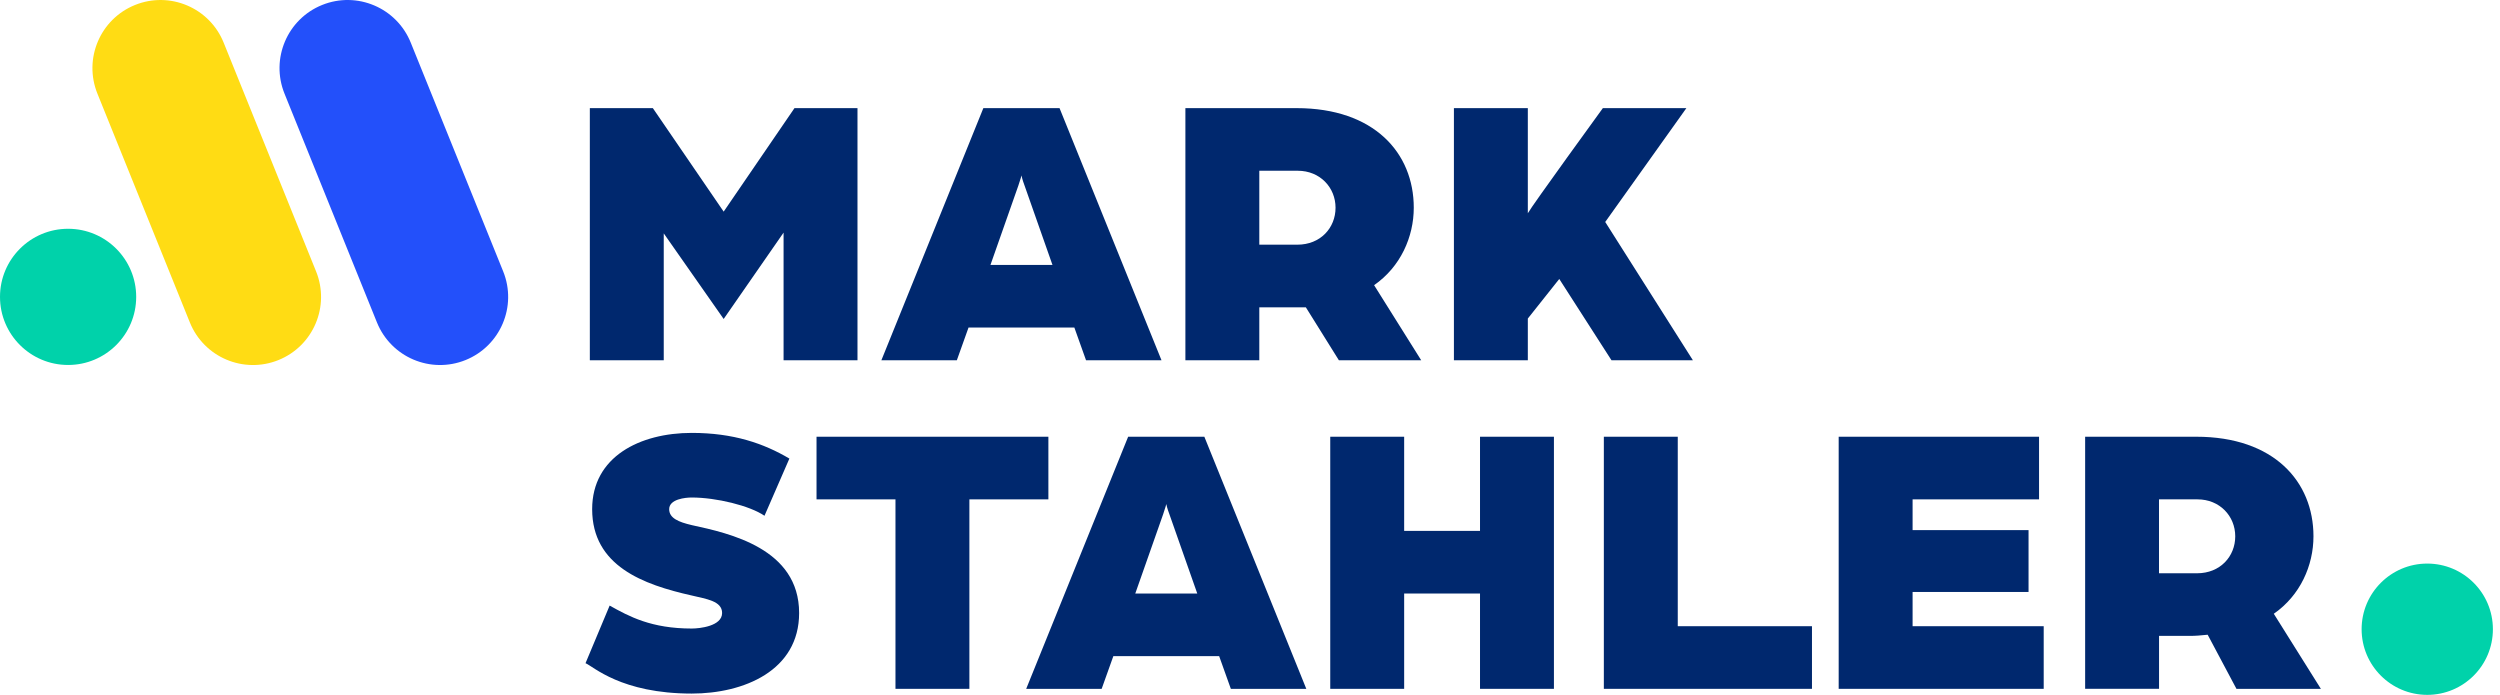
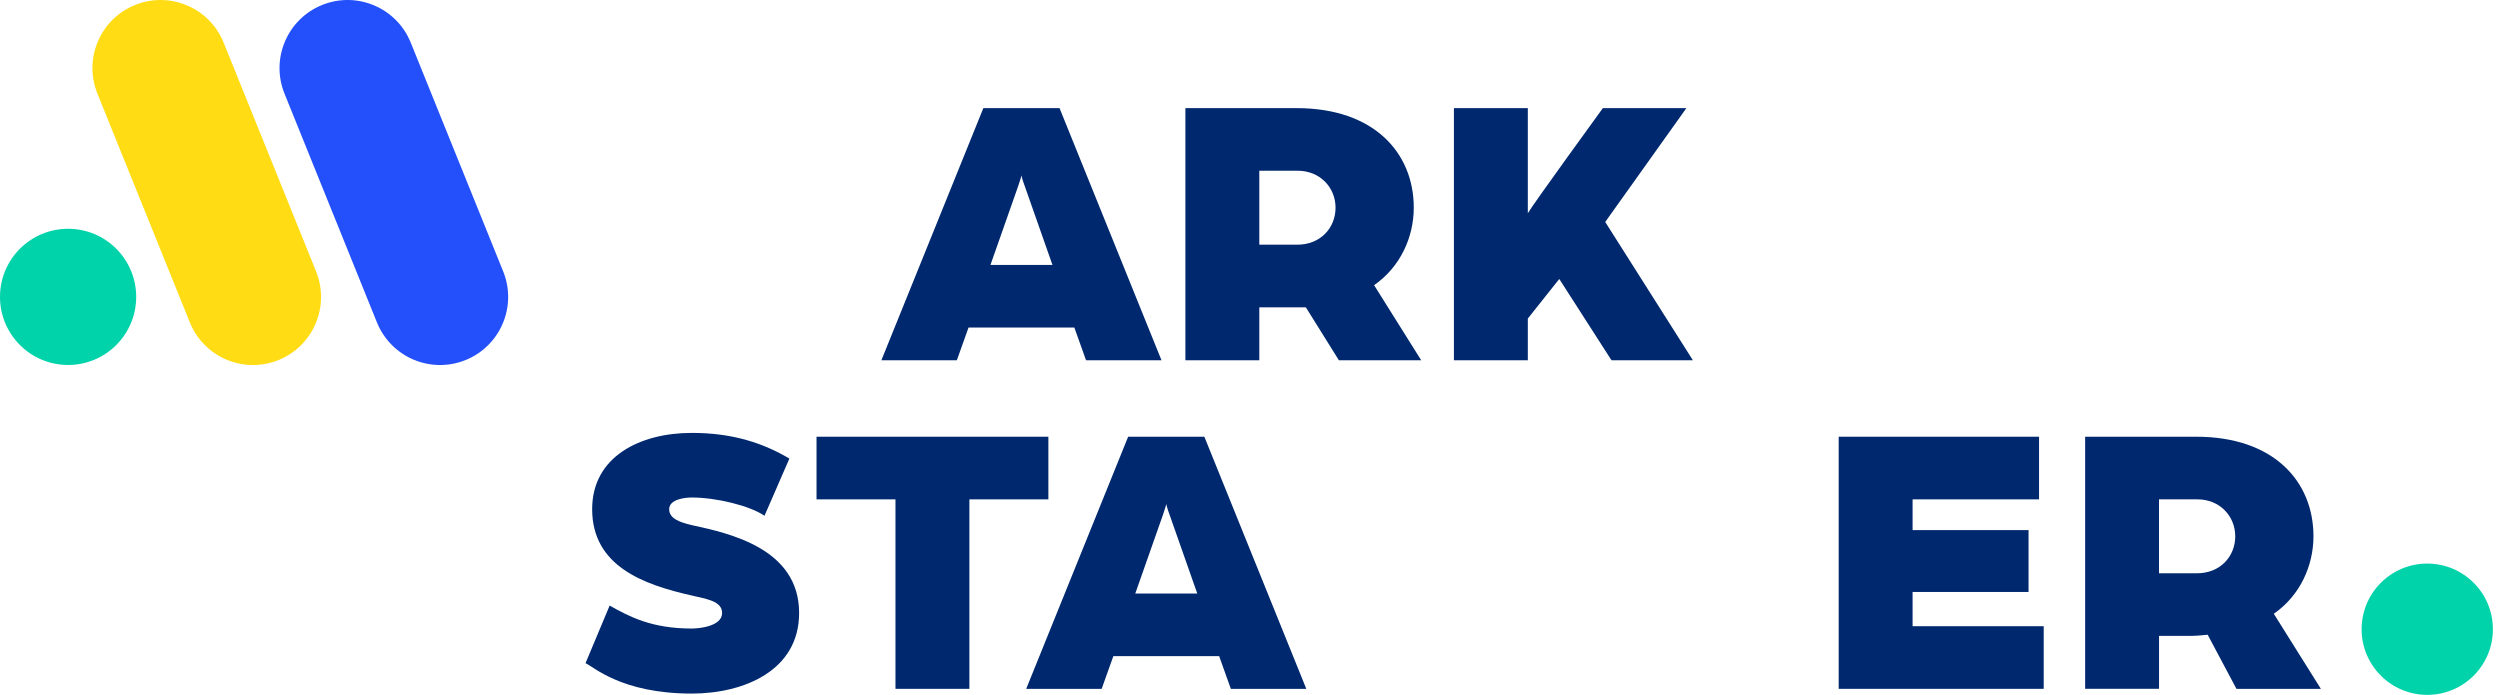
<svg xmlns="http://www.w3.org/2000/svg" width="331" height="92" viewBox="0 0 331 92" fill="none">
-   <path d="M78.094 14.317H86.437L95.813 28.02L105.188 14.317H113.531V47.695H103.745V30.798L95.813 42.232L87.88 30.9V47.695H78.094V14.317Z" fill="#00286E" />
  <path d="M156.946 14.317H171.677C181.93 14.317 187.183 20.242 187.183 27.502C187.183 31.362 185.432 35.331 181.93 37.755L188.164 47.695H177.266L172.897 40.692H166.732V47.695H156.946V14.317ZM171.779 32.395C174.819 32.395 176.826 30.182 176.826 27.502C176.826 24.821 174.768 22.608 171.831 22.608H166.732V32.395H171.779Z" fill="#00286E" />
  <path d="M192.498 14.317H202.284V28.237C202.848 27.205 212.218 14.317 212.218 14.317H223.276L212.532 29.389L224.137 47.695H213.358L206.447 36.934L202.284 42.175V47.695H192.498V14.317Z" fill="#00286E" />
  <path d="M54.382 5.642C52.517 1.025 47.263 -1.206 42.648 0.659C38.032 2.523 35.803 7.778 37.668 12.395L49.907 42.687C51.773 47.304 57.026 49.535 61.642 47.67C66.257 45.805 68.487 40.551 66.621 35.934L54.382 5.642Z" fill="#2350FA" />
  <path d="M29.611 5.643C27.746 1.026 22.492 -1.205 17.877 0.66C13.261 2.525 11.032 7.779 12.897 12.396L25.136 42.688C27.001 47.305 32.255 49.536 36.87 47.672C41.486 45.807 43.715 40.553 41.85 35.936L29.611 5.643Z" fill="#FFDC14" />
  <path d="M9.016 48.322C13.996 48.322 18.032 44.286 18.032 39.306C18.032 34.327 13.996 30.29 9.016 30.29C4.037 30.29 0 34.327 0 39.306C0 44.286 4.037 48.322 9.016 48.322Z" fill="#00D2AA" />
  <path d="M140.289 14.317H130.195L116.696 47.695H126.687L128.233 43.367H142.245L143.79 47.695H153.781L140.283 14.317H140.289ZM135.242 23.23C135.293 23.435 135.344 23.743 135.652 24.57L139.348 35.081H131.136L134.831 24.57C135.139 23.692 135.242 23.23 135.242 23.23Z" fill="#00286E" />
  <path d="M77.524 87.803L80.717 80.178C83.295 81.621 86.232 83.218 91.587 83.218C92.619 83.218 95.607 82.91 95.607 81.159C95.607 79.562 93.497 79.306 91.587 78.844C85.148 77.401 78.402 74.932 78.402 67.41C78.402 60.458 84.738 57.316 91.587 57.316C97.101 57.316 101.116 58.707 104.515 60.715L101.219 68.288C99.263 66.948 94.832 65.87 91.587 65.87C90.76 65.87 88.599 66.075 88.599 67.415C88.599 68.602 89.836 69.115 91.587 69.525C96.582 70.609 105.804 72.616 105.804 81.165C105.804 88.789 98.487 91.829 91.587 91.829C82.211 91.829 78.556 88.225 77.524 87.808V87.803Z" fill="#00286E" />
  <path d="M118.567 66.115H108.108V57.823H138.806V66.115H128.347V91.202H118.561V66.115H118.567Z" fill="#00286E" />
-   <path d="M176.125 57.823H185.911V70.29H195.954V57.823H205.74V91.202H195.954V78.582H185.911V91.202H176.125V57.823Z" fill="#00286E" />
-   <path d="M212.349 57.823H222.135V82.91H239.905V91.202H212.349V57.823Z" fill="#00286E" />
  <path d="M243.441 57.823H269.97V66.115H253.227V70.187H268.579V78.376H253.227V82.91H270.586V91.202H243.441V57.823Z" fill="#00286E" />
  <path d="M276.066 57.823H290.797C301.05 57.823 306.303 63.748 306.303 71.008C306.303 74.869 304.552 78.838 301.05 81.262L307.283 91.202H296.106L292.296 84.039C291.264 84.142 290.7 84.193 289.879 84.193H285.858V91.196H276.072V57.818L276.066 57.823ZM290.899 75.901C293.939 75.901 295.946 73.688 295.946 71.008C295.946 68.328 293.888 66.115 290.951 66.115H285.852V75.901H290.899Z" fill="#00286E" />
  <path d="M321.369 92C326.169 92 330.06 88.109 330.06 83.309C330.06 78.509 326.169 74.618 321.369 74.618C316.569 74.618 312.678 78.509 312.678 83.309C312.678 88.109 316.569 92 321.369 92Z" fill="#00D2AA" />
  <path d="M159.461 57.823H149.367L135.869 91.202H145.86L147.406 86.873H161.417L162.963 91.202H172.954L159.456 57.823H159.461ZM154.414 66.737C154.466 66.942 154.517 67.25 154.825 68.077L158.52 78.587H150.308L154.004 68.077C154.312 67.199 154.414 66.737 154.414 66.737Z" fill="#00286E" />
</svg>